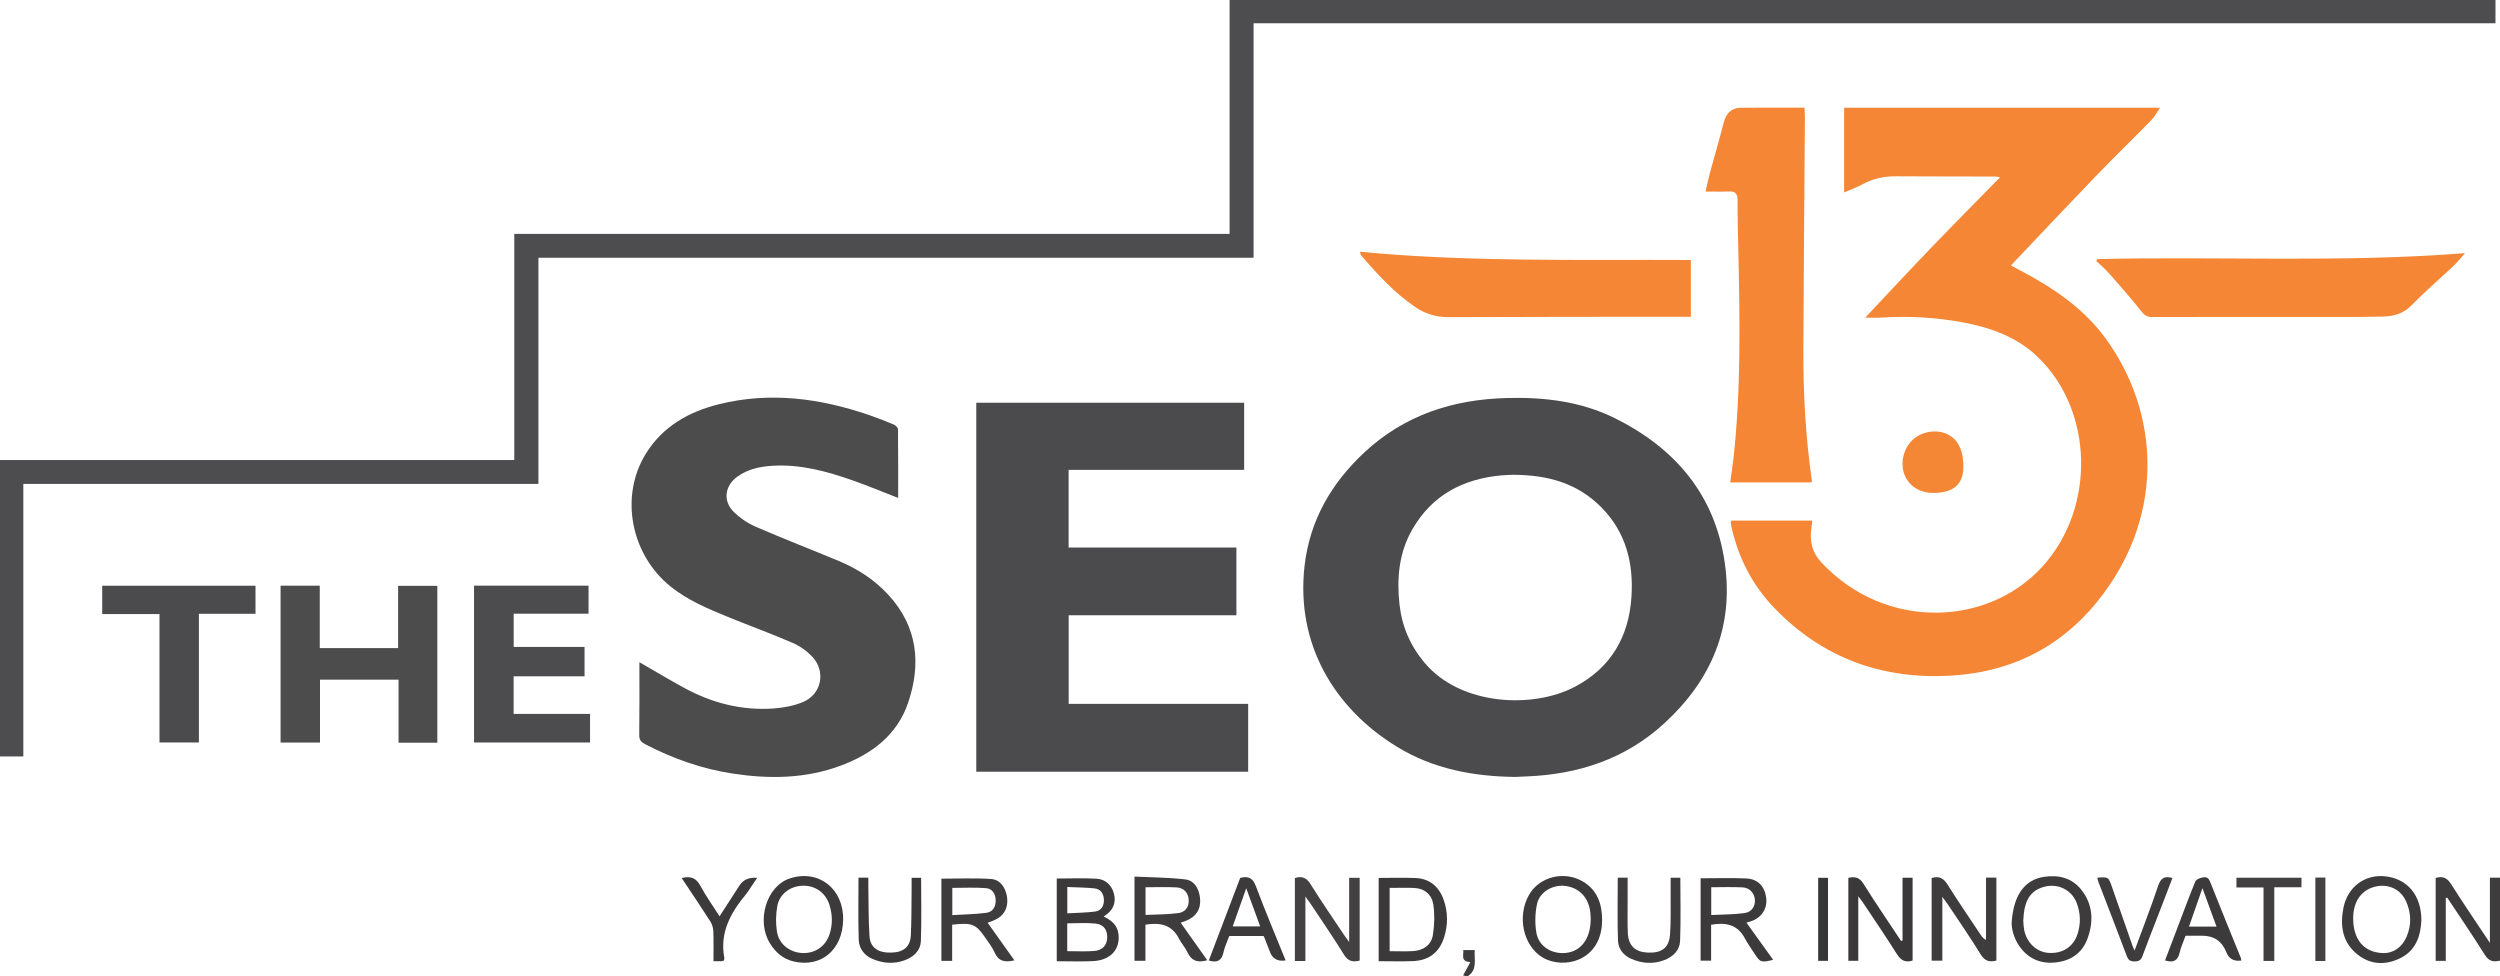
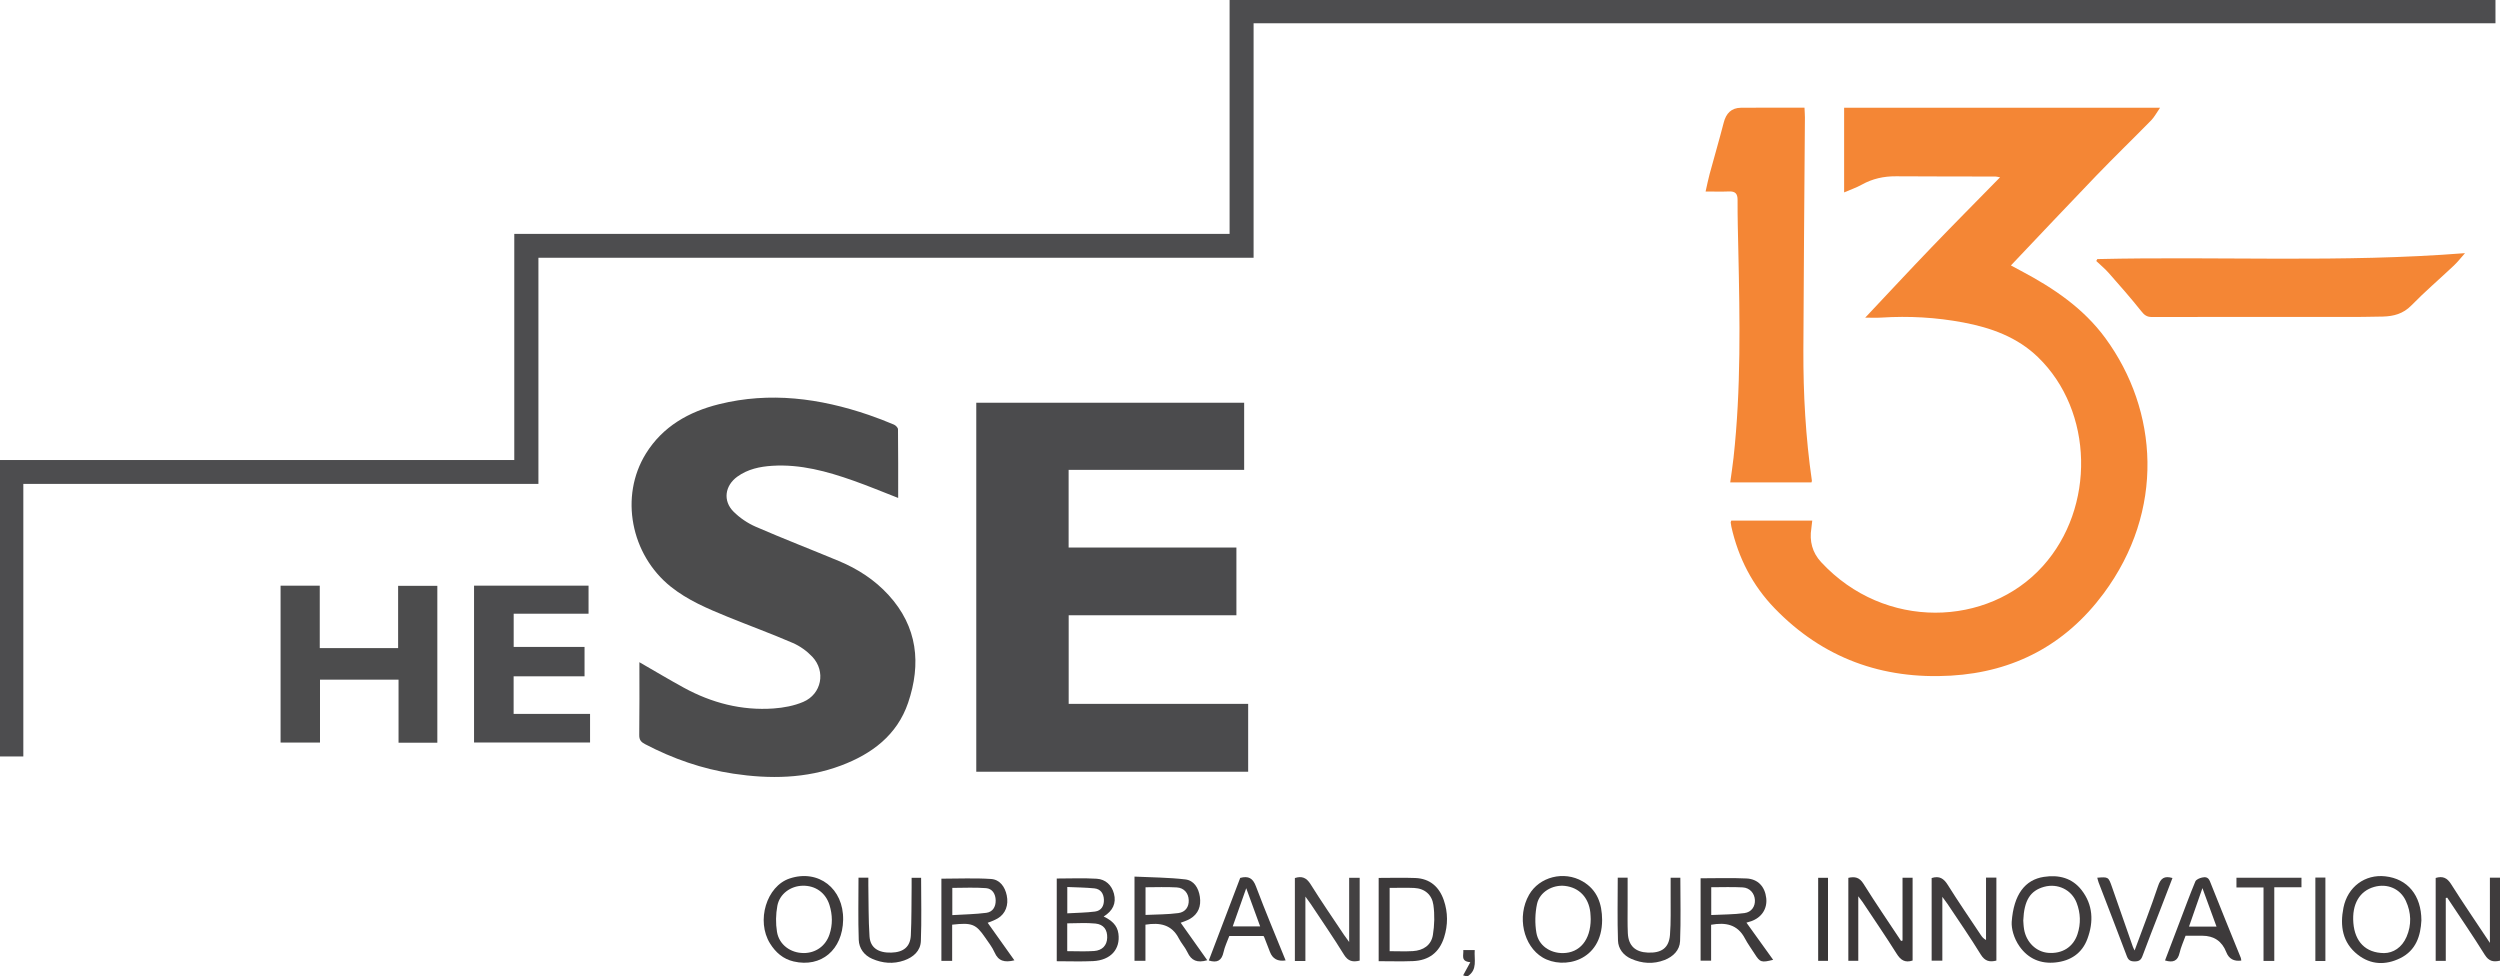
<svg xmlns="http://www.w3.org/2000/svg" id="Layer_2" data-name="Layer 2" viewBox="0 0 829.46 323.93">
  <defs>
    <style>
      .cls-1 {
        fill: #4c4c4d;
      }

      .cls-1, .cls-2, .cls-3, .cls-4, .cls-5, .cls-6, .cls-7, .cls-8, .cls-9, .cls-10, .cls-11, .cls-12, .cls-13, .cls-14 {
        stroke-width: 0px;
      }

      .cls-2 {
        fill: #4c4c4e;
      }

      .cls-3 {
        fill: #4b4b4d;
      }

      .cls-4 {
        fill: #4d4d4f;
      }

      .cls-5 {
        fill: #383636;
      }

      .cls-6 {
        fill: #3b3839;
      }

      .cls-7 {
        fill: #3d3a3b;
      }

      .cls-8 {
        fill: #3c393a;
      }

      .cls-9 {
        fill: #3e3b3c;
      }

      .cls-10 {
        fill: #3f3c3d;
      }

      .cls-11 {
        fill: #434142;
      }

      .cls-12 {
        fill: #423f40;
      }

      .cls-13 {
        fill: #f48635;
      }

      .cls-14 {
        fill: #f48736;
      }
    </style>
  </defs>
  <g id="Layer_1-2" data-name="Layer 1">
    <g>
-       <path class="cls-3" d="m502.72,257.77c-13.89-.15-27.23-2.66-39.22-10-20.88-12.78-33.59-34.12-30.68-59.94,1.72-15.19,8.93-27.6,20.02-37.88,13.23-12.25,29.19-17.4,46.93-17.89,12.47-.35,24.68,1.08,35.96,6.66,20.05,9.94,33.29,25.44,36.53,48.04,3.05,21.26-4.44,38.92-20.12,53.27-12.89,11.8-28.42,16.9-45.63,17.57-1.26.05-2.52.11-3.79.17Zm-.65-100.24c-.77.03-2.28.05-3.77.18-12.85,1.13-23.18,6.54-29.73,17.96-4.41,7.69-5.19,16.14-4.25,24.78.79,7.32,3.57,13.79,8.36,19.48,12,14.24,36.03,15.31,50.04,7.83,11.81-6.31,17.7-16.55,18.57-29.7.75-11.25-1.84-21.53-10.03-29.79-7.82-7.89-17.63-10.72-29.19-10.74Z" />
      <path class="cls-13" d="m618.82,105.42c7.51-7.97,14.75-15.77,22.13-23.45,7.35-7.65,14.83-15.17,22.64-23.15-.98-.16-1.25-.25-1.53-.25-10.99-.03-21.99,0-32.98-.08-4.05-.03-7.81.79-11.36,2.77-1.77.99-3.73,1.65-5.87,2.58v-28.1h104.83c-1.19,1.71-1.9,3.1-2.94,4.17-6.03,6.15-12.22,12.14-18.19,18.33-9.42,9.78-18.72,19.68-28.36,29.83,1.4.75,2.41,1.3,3.41,1.83,10.72,5.67,20.67,12.37,27.93,22.29,17.59,24.02,19.84,57.21-.6,84.74-12.57,16.93-29.64,26.01-50.66,27.24-22.76,1.32-42.5-5.82-58.47-22.34-7.35-7.6-12.05-16.74-14.36-27.08-.1-.46-.17-.93-.22-1.4-.01-.14.09-.29.2-.63h26.86c-.1.9-.17,1.74-.3,2.57-.68,4.24.31,8.05,3.23,11.2,21.08,22.78,55.39,21.55,73.58,1.33,17.5-19.44,16.87-51.43-1.62-69.32-6.91-6.68-15.57-9.77-24.78-11.51-8.97-1.69-18.03-2.2-27.15-1.62-1.65.11-3.32.02-5.42.02Z" />
      <path class="cls-4" d="m407.96,77.6V0h420v7.72h-412.04v77.8h-237.28v75.03H7.74v90.43H0v-98.35h170.63v-75.03h237.33Z" />
      <path class="cls-3" d="m414.11,256.06h-90.2v-122.43h88.88v22.27h-58.24v25.76h55.67v22.47h-55.65v29.4h59.55v22.53Z" />
      <path class="cls-1" d="m212.16,219.72c5.15,2.96,9.88,5.8,14.71,8.44,9.28,5.07,19.2,7.65,29.8,6.9,3.32-.24,6.79-.88,9.83-2.18,6.1-2.59,7.57-10.13,3.01-14.98-1.79-1.9-4.1-3.56-6.5-4.59-7.16-3.1-14.5-5.77-21.73-8.72-6.57-2.69-13.1-5.44-18.74-9.95-13.25-10.61-17.02-29.96-8.25-44.13,5.59-9.03,14.26-13.92,24.3-16.41,16.88-4.18,33.38-1.98,49.6,3.55,2.84.97,5.63,2.06,8.39,3.22.59.25,1.35,1.01,1.36,1.55.09,7.56.06,15.13.06,22.79-5.09-1.98-9.95-4.01-14.92-5.76-8.67-3.06-17.49-5.49-26.83-4.91-4.14.26-8.14,1.1-11.6,3.59-4.15,2.99-4.88,8.05-1.25,11.65,2.07,2.06,4.68,3.83,7.36,4.99,9.11,3.96,18.38,7.54,27.55,11.36,6.26,2.61,11.87,6.23,16.49,11.28,9.66,10.57,10.89,22.83,6.49,35.78-3.64,10.7-12.01,16.96-22.25,20.8-11.61,4.36-23.64,4.53-35.75,2.7-10.31-1.56-20.03-4.96-29.26-9.79-1.33-.69-1.96-1.39-1.94-3.02.11-7.96.05-15.91.05-24.15Z" />
-       <path class="cls-13" d="m601.02,160.06h-26.96c.38-2.8.8-5.49,1.1-8.2,2.51-22.84,2.09-45.75,1.59-68.66-.12-5.61-.28-11.22-.25-16.83.01-2.15-.78-2.93-2.87-2.85-2.44.1-4.88.02-7.74.02.49-2.15.84-3.96,1.32-5.74,1.55-5.71,3.21-11.39,4.69-17.11.79-3.08,2.52-4.91,5.75-4.94,6.93-.06,13.87-.02,21.05-.02.06,1.41.14,2.32.14,3.23-.17,25.76-.42,51.52-.51,77.28-.05,14.47.75,28.89,2.82,43.23.02.14-.06.29-.13.59Z" />
+       <path class="cls-13" d="m601.02,160.06h-26.96c.38-2.8.8-5.49,1.1-8.2,2.51-22.84,2.09-45.75,1.59-68.66-.12-5.61-.28-11.22-.25-16.83.01-2.15-.78-2.93-2.87-2.85-2.44.1-4.88.02-7.74.02.49-2.15.84-3.96,1.32-5.74,1.55-5.71,3.21-11.39,4.69-17.11.79-3.08,2.52-4.91,5.75-4.94,6.93-.06,13.87-.02,21.05-.02.06,1.41.14,2.32.14,3.23-.17,25.76-.42,51.52-.51,77.28-.05,14.47.75,28.89,2.82,43.23.02.14-.06.29-.13.59" />
      <path class="cls-13" d="m695.86,85.96c40.53-.95,81.12,1.26,121.99-1.97-1.22,1.37-2.35,2.83-3.67,4.09-4.7,4.44-9.63,8.65-14.14,13.27-2.71,2.77-5.87,3.58-9.4,3.68-4.58.14-9.17.12-13.76.12-20.96,0-41.92-.02-62.89.03-1.72,0-2.55-.66-3.58-1.97-3.42-4.31-7.07-8.45-10.72-12.59-1.27-1.44-2.78-2.69-4.18-4.02.12-.22.23-.44.35-.66Z" />
-       <path class="cls-13" d="m451.15,83.52c36.64,3.51,73.1,2.54,109.85,2.74v18.84c-.78,0-1.7,0-2.61,0-25.86.03-51.72,0-77.58.13-4.14.02-7.79-1.01-11.15-3.29-6.94-4.7-12.54-10.82-17.98-17.11-.21-.25-.26-.64-.52-1.31Z" />
      <path class="cls-1" d="m145.1,246.42h-12.87v-20.92h-26.06v20.87h-13.08v-52.05h13v20.71h26v-20.66h13.01v52.05Z" />
      <path class="cls-2" d="m195.27,194.31v9.31h-24.84v11.02h23.51v9.75h-23.53v12.47h25.36v9.49h-38.49v-52.04h38Z" />
-       <path class="cls-3" d="m52.91,203.74h-19v-9.41h50.86v9.33h-18.78v42.68h-13.08v-42.6Z" />
-       <path class="cls-14" d="m641.33,163.55c-4.45-.03-8.07-2.37-9.49-6.14-1.43-3.81-.25-8.73,2.77-11.51,2.99-2.76,7.88-3.57,11.47-1.85,2.86,1.37,4.32,3.8,4.97,6.79.12.54.14,1.09.21,1.64.95,7.48-2.3,11.11-9.93,11.06Z" />
      <path class="cls-8" d="m350.62,291.48c4.46,0,8.88-.2,13.26.07,2.92.18,4.96,2.12,5.71,4.95.84,3.19-.39,5.72-3.41,7.59,2.55,1.23,4.5,2.81,4.89,5.67.7,5.16-2.56,8.83-8.4,9.12-3.94.19-7.9.04-12.06.04v-27.44Zm3.47,24.1c3.13,0,6.04.16,8.93-.05,2.75-.2,4.25-1.91,4.33-4.39.09-2.62-1.14-4.44-3.89-4.72-3.07-.32-6.2-.07-9.37-.07v9.23Zm.03-12.55c3.24-.19,6.23-.21,9.18-.59,2.1-.27,3.03-1.89,2.96-3.93-.07-2.03-1.08-3.56-3.19-3.77-2.94-.29-5.9-.31-8.96-.45v8.73Z" />
      <path class="cls-11" d="m451.11,318.72c-2.28.55-3.84.23-5.19-1.96-3.52-5.71-7.33-11.23-11.03-16.82-.42-.63-.88-1.23-1.78-2.47v21.38h-3.49v-27.53c2.31-.75,3.84-.14,5.21,2.05,3.55,5.69,7.36,11.21,11.08,16.79.41.62.87,1.2,1.72,2.38v-21.3h3.49v27.48Z" />
      <path class="cls-10" d="m640.88,291.32c2.59-.82,4.03.15,5.35,2.26,3.51,5.61,7.27,11.07,10.94,16.59.41.62.86,1.22,1.76,1.71v-20.71h3.44v27.54c-2.19.54-3.78.27-5.19-2.02-3.5-5.71-7.33-11.22-11.04-16.8-.42-.63-.89-1.22-1.7-2.33v21.18h-3.55v-27.42Z" />
      <path class="cls-10" d="m327.7,306.17c2.9,4.07,5.82,8.18,8.86,12.45-3.24.79-5.3.27-6.56-2.59-.78-1.78-2.04-3.36-3.15-4.99-3.08-4.48-4.37-4.98-10.94-4.25v12h-3.57v-27.26c5.51,0,11.01-.26,16.47.1,2.91.19,4.61,2.57,5.21,5.43.68,3.24-.41,6.1-2.96,7.63-1.2.72-2.58,1.14-3.36,1.47Zm-11.73-2.55c3.94-.24,7.64-.29,11.27-.76,2.09-.27,3.16-1.96,3.11-4.13-.04-2.15-1.12-3.9-3.21-4.06-3.71-.29-7.46-.08-11.18-.08v9.04Z" />
      <path class="cls-10" d="m391.73,306.15c2.9,4.09,5.82,8.2,8.82,12.44-3.34.98-5.29.11-6.56-2.62-.76-1.63-2.05-3-2.87-4.61-2.34-4.58-6.24-5.35-11.08-4.57v11.98h-3.63v-27.93c5.6.27,11.26.28,16.85.93,2.9.34,4.41,2.86,4.84,5.76.45,3.08-.47,5.66-3.23,7.3-1.14.67-2.45,1.04-3.14,1.32Zm-11.65-2.59c3.7-.18,7.31-.14,10.85-.61,2.43-.32,3.56-2.11,3.47-4.32-.09-2.28-1.52-4.05-3.98-4.2-3.42-.21-6.87-.05-10.35-.05v9.17Z" />
      <path class="cls-7" d="m567.72,306.83v11.91h-3.49v-27.34c5.15,0,10.2-.18,15.22.06,3.83.18,6.14,2.74,6.56,6.53.39,3.5-1.51,6.43-4.99,7.65-.67.23-1.36.41-1.58.48,2.87,4,5.82,8.1,8.86,12.33-3.89.99-4.35.83-6.11-1.94-1.1-1.73-2.33-3.39-3.28-5.2-2.44-4.62-6.39-5.35-11.2-4.49Zm.04-3.24c3.82-.19,7.45-.16,11.01-.64,2.38-.31,3.6-2.23,3.48-4.35-.12-2.2-1.68-4.05-4.05-4.18-3.43-.19-6.88-.05-10.44-.05v9.21Z" />
      <path class="cls-10" d="m811.47,297.95v20.84h-3.35v-27.5c2.31-.7,3.79-.06,5.11,2.04,4.03,6.38,8.31,12.62,12.88,19.51v-21.64h3.35v27.53c-2.13.49-3.68.27-5.05-1.94-3.99-6.42-8.29-12.65-12.46-18.96l-.48.11Z" />
      <path class="cls-6" d="m631.23,312.06v-20.85h3.34v27.48c-2.53.83-3.97-.15-5.29-2.26-3.65-5.81-7.54-11.47-11.33-17.19-.32-.48-.7-.93-1.4-1.87v21.41h-3.3v-27.52c2.12-.48,3.67-.22,5.03,1.97,4,6.41,8.29,12.65,12.46,18.96.17-.04.33-.08.5-.13Z" />
      <path class="cls-8" d="m457.42,318.92v-27.64c4.15,0,8.17-.13,12.18.03,4.82.19,7.91,2.94,9.43,7.36,1.4,4.06,1.4,8.24.1,12.34-1.59,5-5.04,7.66-10.34,7.87-3.71.15-7.42.03-11.37.03Zm3.64-3.33c2.67,0,5.2.12,7.71-.03,3.42-.2,6.09-1.93,6.64-5.34.53-3.27.63-6.74.16-10.01-.47-3.3-2.82-5.44-6.38-5.6-2.66-.12-5.32-.02-8.13-.02v21.01Z" />
      <path class="cls-9" d="m667.45,305.88c.65-9.11,4.44-14,10.68-14.95,4.96-.76,9.38.36,12.51,4.39,3.8,4.9,4.03,10.48,1.94,16.14-1.79,4.87-5.63,7.35-10.61,7.87-4.88.51-9.02-1.21-11.91-5.31-1.97-2.8-2.73-5.99-2.61-8.13Zm3.84-.43c.05.55.07,1.74.27,2.9.74,4.3,4.03,7.47,8.01,7.79,4.63.37,8.29-1.9,9.71-6.2,1.15-3.48,1.02-7.01-.29-10.42-1.67-4.34-6.31-6.54-10.82-5.28-4.55,1.28-6.61,4.45-6.88,11.2Z" />
      <path class="cls-9" d="m803.38,305.38c-.26,5.04-1.72,9.94-7.06,12.55-4.83,2.36-9.72,2.2-14.04-1.17-5.14-4.01-5.95-9.62-4.76-15.6,1.39-6.94,7.16-11.16,13.89-10.41,7.36.82,11.96,6.28,11.97,14.63Zm-12.35,10.84c2.98-.03,5.88-1.81,7.43-5.4,1.71-3.96,1.56-8.04-.24-11.93-1.89-4.08-6.17-5.85-10.5-4.63-4.9,1.38-7.42,5.75-6.91,11.99.51,6.15,4.02,9.93,10.21,9.97Z" />
      <path class="cls-7" d="m279.74,305.19c-.19,9.95-7.28,15.93-16.41,13.81-3.5-.81-5.98-2.98-7.85-5.98-4.65-7.49-1.18-19.01,6.53-21.56,9.53-3.16,17.93,3.35,17.73,13.73Zm-13.12,11.02c4.01,0,7.3-2.31,8.59-6.18,1.08-3.23,1.01-6.51,0-9.76-1.27-4.07-4.65-6.49-8.9-6.4-4,.08-7.66,2.69-8.4,6.67-.52,2.8-.58,5.82-.12,8.63.7,4.28,4.53,7.04,8.84,7.03Z" />
      <path class="cls-7" d="m531.56,305.24c-.03,13.68-12.82,16.56-19.74,12.44-6.41-3.82-8.6-13.6-4.51-20.79,3.39-5.97,11.55-8.08,17.77-4.47,4.9,2.84,6.45,7.47,6.48,12.82Zm-3.79-.29c-.03-.52-.03-1.39-.13-2.25-.55-4.94-3.72-8.23-8.41-8.77-4.09-.47-8.43,2-9.28,6.03-.65,3.06-.73,6.43-.2,9.52.72,4.23,4.52,6.77,8.8,6.74,5.57-.05,9.19-4.33,9.22-11.26Z" />
      <path class="cls-10" d="m536.75,291.2h3.27c0,3.08,0,6.14,0,9.19,0,3.08-.07,6.17.07,9.24.2,4.16,2.47,6.26,6.65,6.43,4.54.18,6.98-1.54,7.33-5.85.36-4.4.18-8.84.22-13.26.02-1.88,0-3.75,0-5.74h3.22c0,7.08.2,14.08-.09,21.06-.13,3-2.3,5.14-5.16,6.25-3.72,1.44-7.45,1.18-11.06-.4-2.58-1.13-4.29-3.33-4.38-6.03-.24-6.91-.08-13.84-.08-20.88Z" />
      <path class="cls-6" d="m284.86,291.19h3.24c0,.79-.01,1.61,0,2.44.1,5.68.02,11.37.39,17.04.25,3.79,2.91,5.51,7.25,5.39,4.02-.11,6.28-1.93,6.46-5.74.26-5.28.19-10.58.26-15.87.01-1.02,0-2.03,0-3.2h3.15c0,7.01.19,14-.08,20.98-.13,3.26-2.47,5.35-5.55,6.43-3.6,1.26-7.17.95-10.61-.55-2.68-1.16-4.35-3.48-4.45-6.27-.24-6.84-.08-13.69-.08-20.65Z" />
      <path class="cls-7" d="m411.46,291.28c2.78-.74,4.22.08,5.24,2.79,3.1,8.25,6.53,16.38,9.85,24.58q-3.88.62-5.19-2.79c-.62-1.62-1.25-3.23-1.88-4.85-.05-.14-.15-.26-.27-.46h-11.35c-.67,1.82-1.52,3.54-1.91,5.36-.59,2.76-2.07,3.66-4.89,2.76,3.48-9.14,6.97-18.33,10.42-27.39Zm2.02,3.41c-1.54,4.37-2.99,8.47-4.48,12.67h9.1c-1.55-4.25-3.03-8.3-4.62-12.67Z" />
      <path class="cls-7" d="m743.65,318.7q-3.72.51-5-2.78-2.13-5.46-8-5.46c-1.81,0-3.62,0-5.51,0-.7,1.95-1.55,3.76-1.98,5.66-.61,2.7-2.13,3.37-4.84,2.54,1.62-4.26,3.24-8.51,4.85-12.76,1.71-4.49,3.36-9,5.2-13.43.27-.66,1.42-1.14,2.24-1.32,1.04-.23,2.03-.2,2.61,1.25,3.35,8.5,6.83,16.94,10.25,25.41.11.28.1.6.15.9Zm-17.37-11.28h9.12c-1.6-4.38-3.12-8.55-4.67-12.76-1.49,4.27-2.93,8.39-4.45,12.76Z" />
      <path class="cls-10" d="m695.83,291.21c3.69-.29,3.71-.3,4.89,3.07,2.32,6.61,4.61,13.23,6.93,19.84.13.36.32.69.58,1.23,2.67-7.27,5.41-14.28,7.79-21.41.86-2.58,2.1-3.42,4.77-2.63-1.4,3.63-2.8,7.28-4.21,10.94-1.93,4.99-3.91,9.97-5.76,14.99-.5,1.35-1.21,1.74-2.6,1.74-1.38,0-2.07-.4-2.57-1.73-3.07-8.18-6.24-16.32-9.37-24.48-.19-.5-.29-1.03-.44-1.56Z" />
-       <path class="cls-7" d="m226.17,291.33c3.01-.79,4.82-.01,6.21,2.57,1.86,3.45,4.15,6.65,6.36,10.12,2.28-3.53,4.44-6.89,6.61-10.24q1.86-2.87,5.88-2.53c-.69,1.03-1.28,1.91-1.88,2.78-.62.91-1.19,1.87-1.89,2.72-5.05,6.12-8.73,12.69-7.14,21.06.05.28-.1.6-.16.91-.28.07-.5.18-.72.18-.79.02-1.57,0-2.72,0,0-3.34.08-6.63-.05-9.91-.04-1.11-.39-2.34-.98-3.26-3.06-4.78-6.24-9.47-9.52-14.41Z" />
      <path class="cls-12" d="m763.59,291.21v3.17h-9.02v24.45h-3.57v-24.39h-8.98v-3.22h21.56Z" />
      <path class="cls-11" d="m771.53,318.84h-3.33v-27.68h3.33v27.68Z" />
      <path class="cls-5" d="m606.5,318.79h-3.26v-27.55h3.26v27.55Z" />
      <path class="cls-10" d="m485.5,315.22h3.79c-.23,3.11.99,6.45-2.26,8.64-.32.22-1.05-.15-1.59-.25.85-1.56,1.53-2.81,2.39-4.37-3.33-.29-2.16-2.32-2.33-4.02Z" />
    </g>
  </g>
</svg>